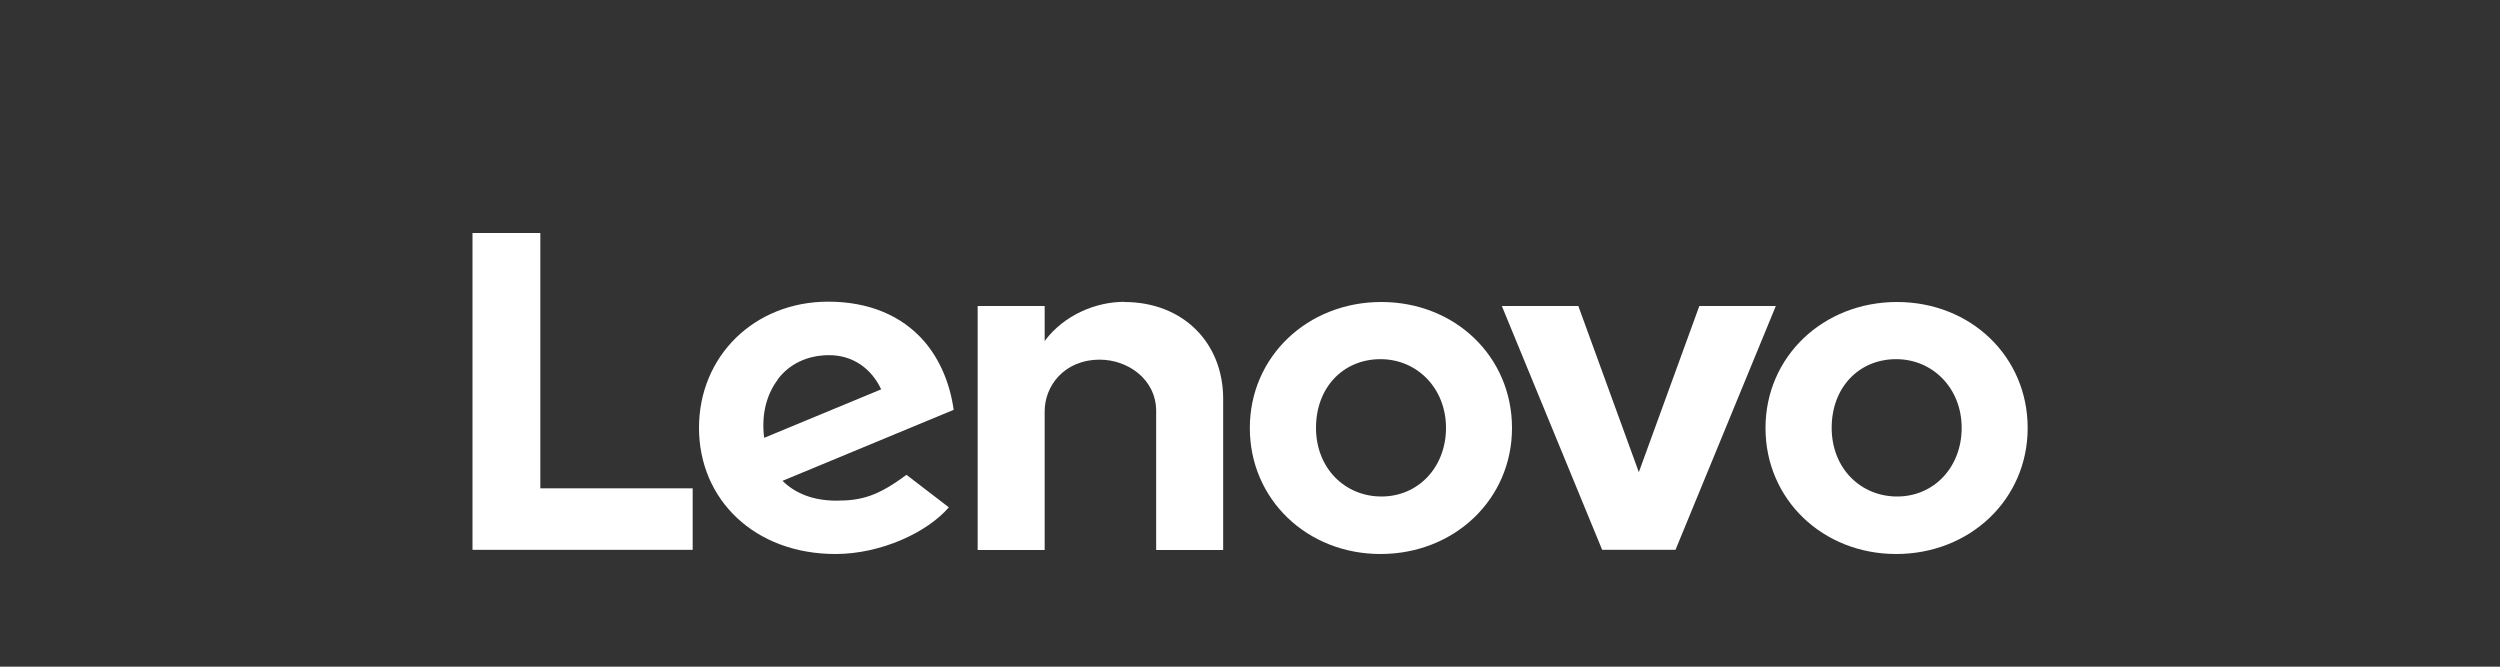
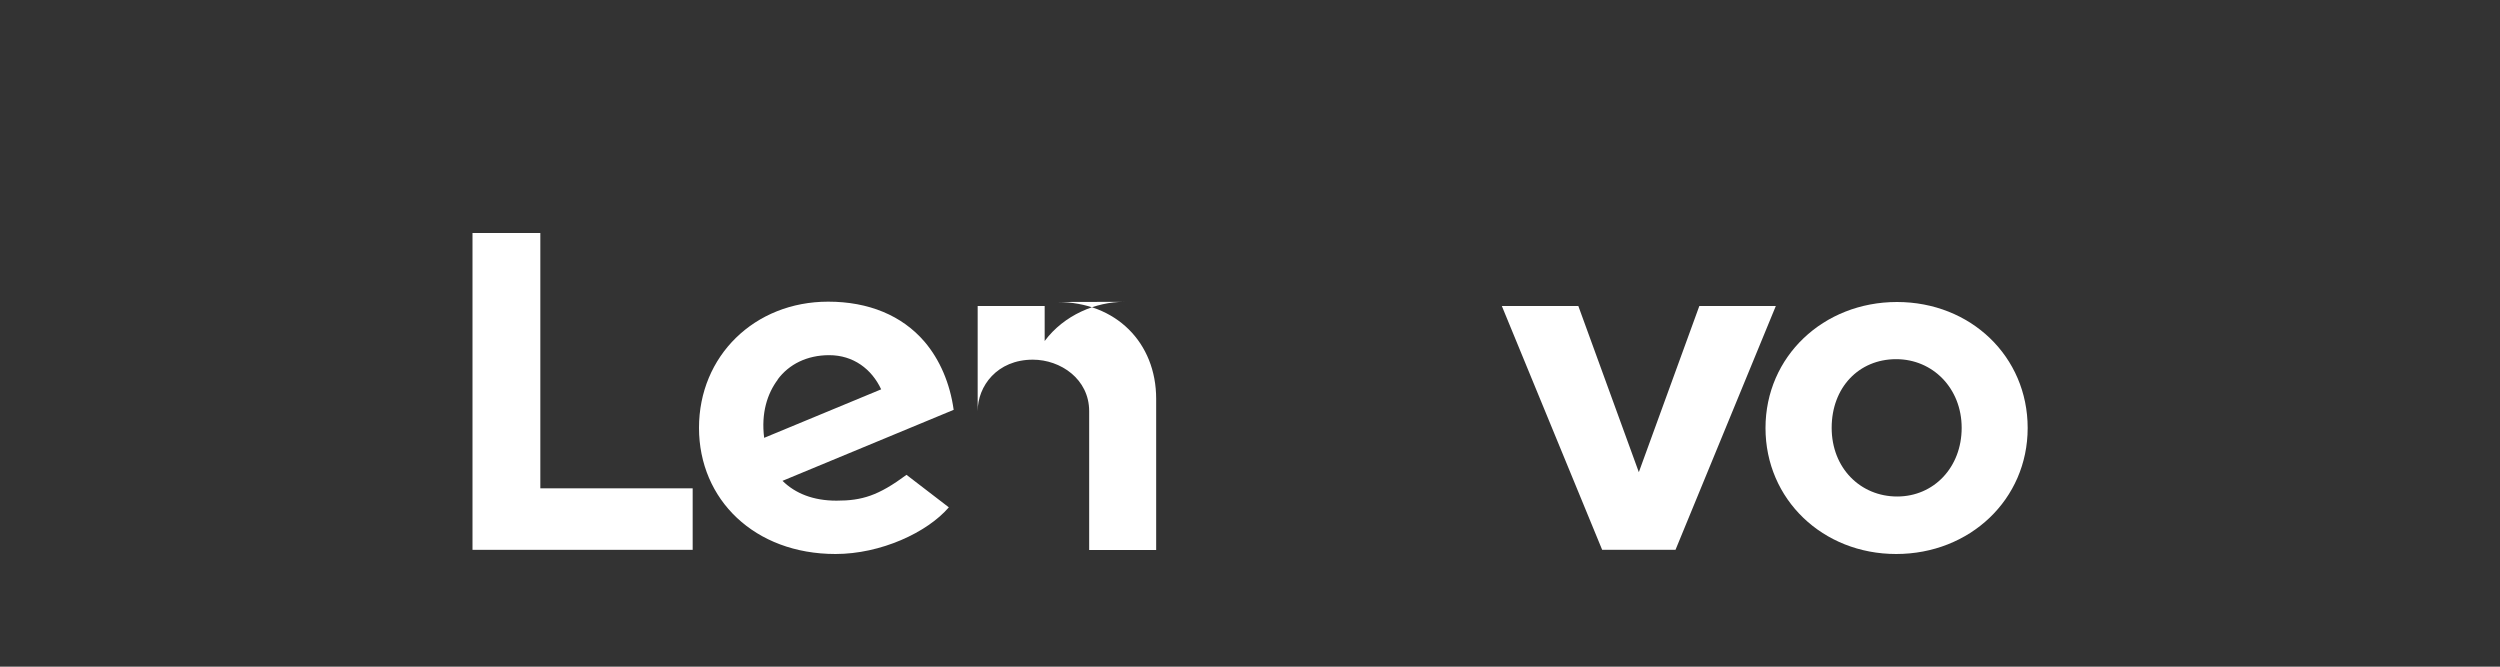
<svg xmlns="http://www.w3.org/2000/svg" id="Layer_1" data-name="Layer 1" viewBox="0 0 150 40">
  <rect x="0" y="0" width="150" height="40" fill="#333333" stroke="none" />
  <defs>
    <style>      .cls-1 {        fill: #fff;      }    </style>
  </defs>
  <g id="layer1">
    <g id="g23944">
      <g id="g13605">
-         <path id="path13607" class="cls-1" d="M67.45,18.11c-1.69,0-3.6.78-4.77,2.35h0s0,0,0,0v-2.1s-4.02,0-4.02,0v14.64h4.02v-8.33c0-1.5,1.16-3.09,3.31-3.09,1.66,0,3.38,1.16,3.38,3.09v8.33h4.02v-9.07c0-3.37-2.41-5.81-5.94-5.81" />
+         <path id="path13607" class="cls-1" d="M67.45,18.11c-1.69,0-3.6.78-4.77,2.35h0s0,0,0,0v-2.1s-4.02,0-4.02,0v14.64v-8.33c0-1.5,1.16-3.09,3.31-3.09,1.66,0,3.38,1.16,3.38,3.09v8.33h4.02v-9.07c0-3.37-2.41-5.81-5.94-5.81" />
      </g>
      <g id="g13609">
        <path id="path13611" class="cls-1" d="M101.96,18.36l-3.63,9.97-3.63-9.97h-4.59l6.02,14.63h4.4l6.02-14.63h-4.59Z" />
      </g>
      <g id="g13613">
        <path id="path13615" class="cls-1" d="M46.66,22.77c.68-.92,1.77-1.46,3.09-1.46,1.45,0,2.55.83,3.12,2.05l-7.02,2.91c-.19-1.49.19-2.66.82-3.5M54.39,28.49c-1.69,1.25-2.66,1.55-4.2,1.55-1.39,0-2.47-.43-3.24-1.19l10.27-4.26c-.22-1.59-.83-3.01-1.75-4.09-1.35-1.57-3.35-2.4-5.78-2.4-4.42,0-7.75,3.26-7.75,7.57s3.34,7.57,8.19,7.57c2.72,0,5.5-1.29,6.8-2.8l-2.54-1.95Z" />
      </g>
      <g id="g13617">
        <path id="path13619" class="cls-1" d="M41.55,29.3h-9.13v-15.32h-4.07v19.01h13.21v-3.69Z" />
      </g>
      <g id="g13621">
        <path id="path13623" class="cls-1" d="M113.77,21.55c-2.24,0-3.87,1.7-3.87,4.12s1.73,4.12,3.93,4.12,3.87-1.75,3.87-4.12-1.73-4.12-3.93-4.12M113.77,33.24c-4.4,0-7.84-3.27-7.84-7.56s3.47-7.56,7.89-7.56,7.84,3.27,7.84,7.56-3.47,7.56-7.89,7.56" />
      </g>
      <g id="g13625">
-         <path id="path13627" class="cls-1" d="M82.83,21.55c-2.24,0-3.87,1.7-3.87,4.12s1.73,4.12,3.93,4.12,3.87-1.75,3.87-4.12-1.73-4.12-3.93-4.12M82.83,33.24c-4.4,0-7.84-3.27-7.84-7.56s3.47-7.56,7.89-7.56,7.84,3.27,7.84,7.56-3.47,7.56-7.89,7.56" />
-       </g>
+         </g>
    </g>
  </g>
</svg>